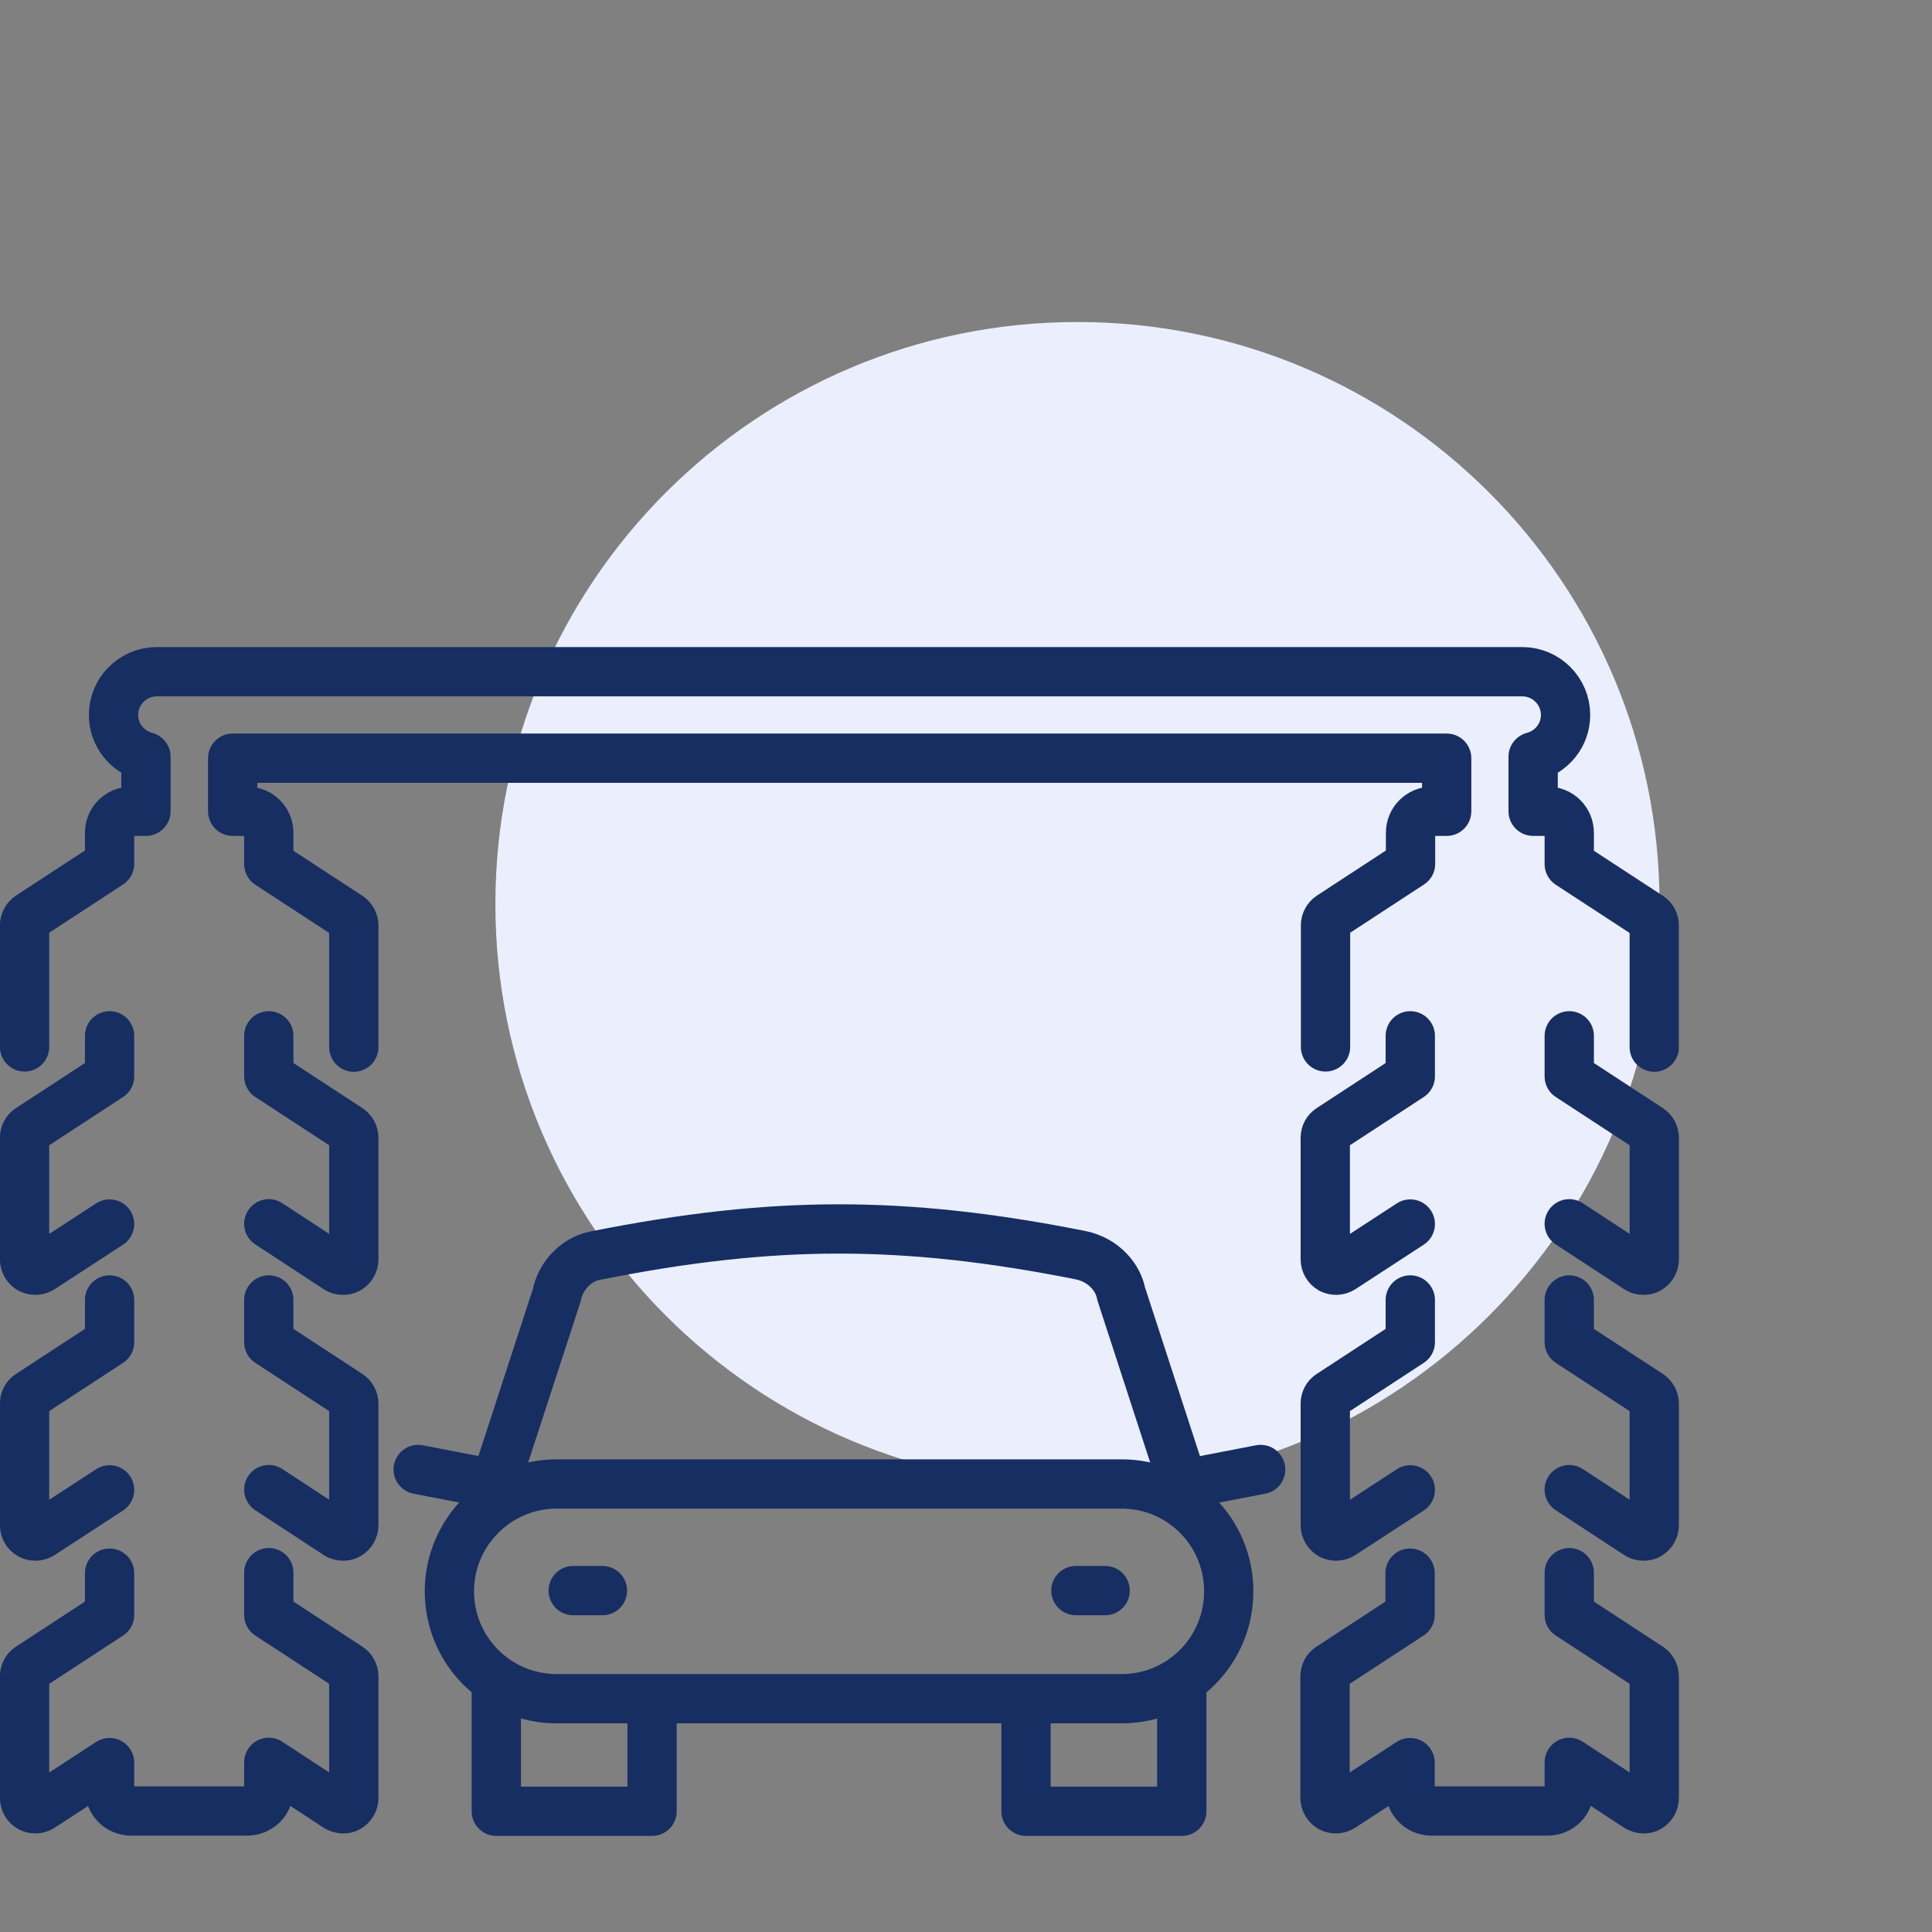
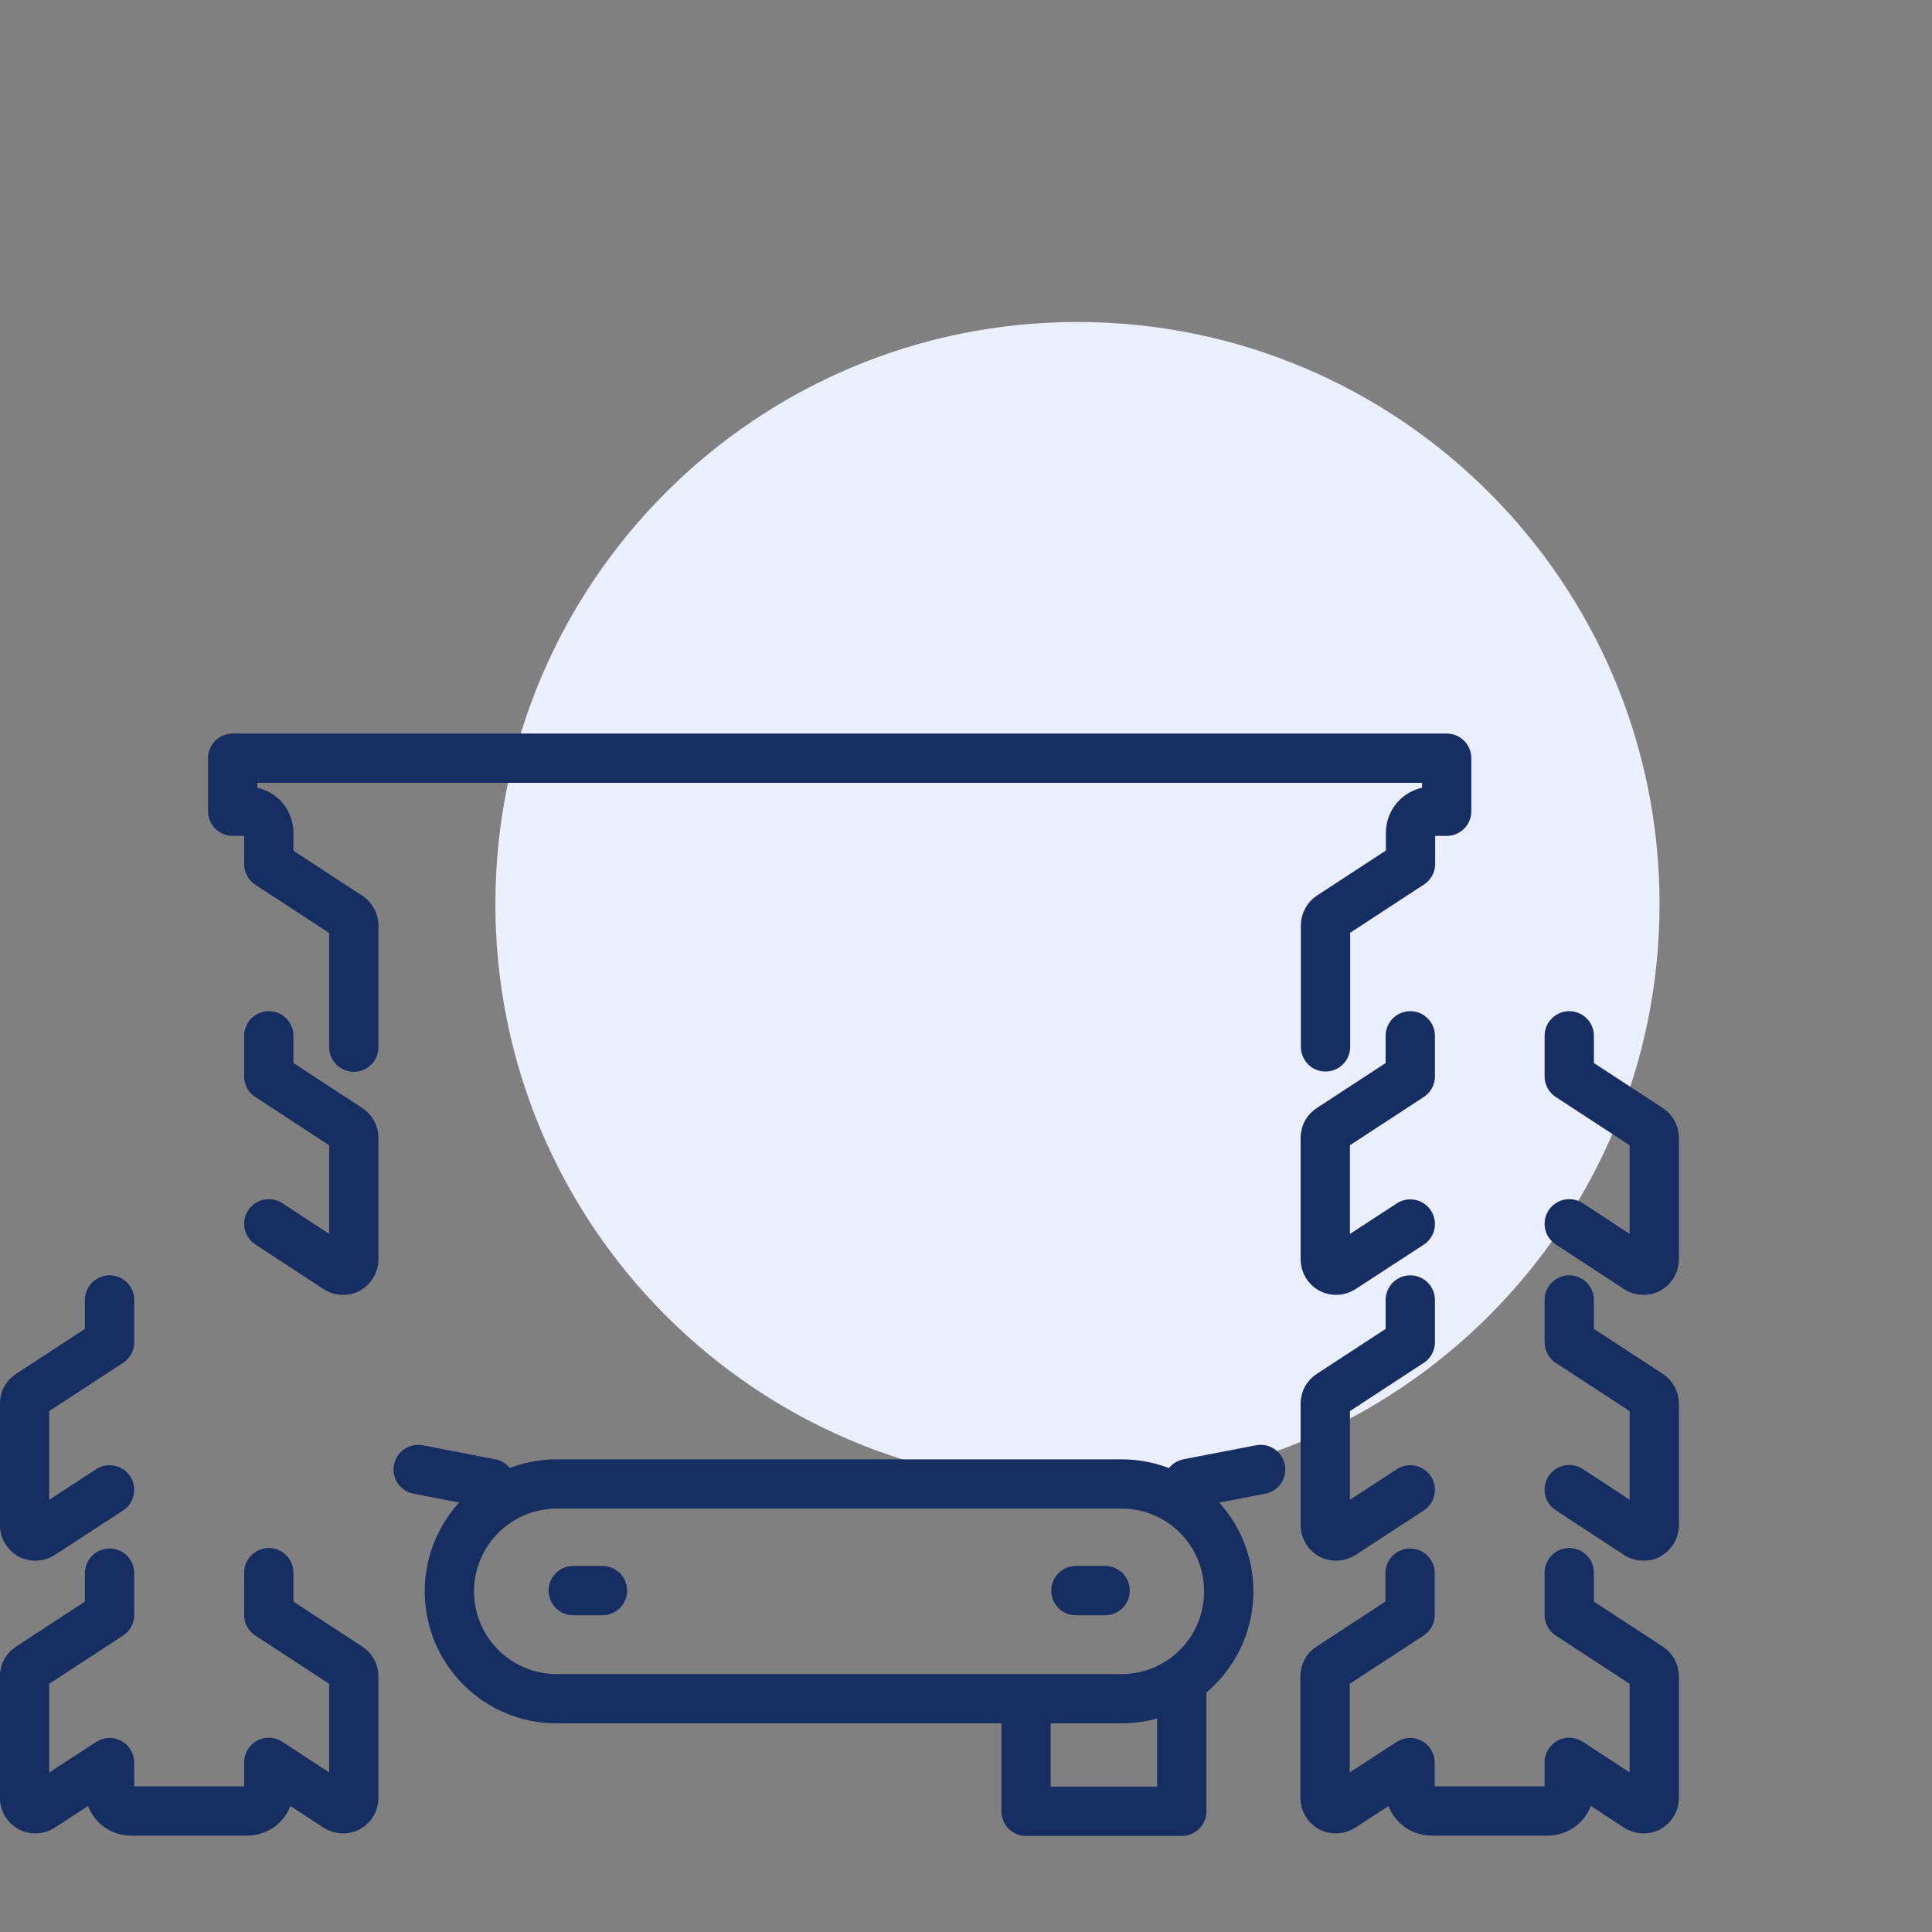
<svg xmlns="http://www.w3.org/2000/svg" width="78" height="78" viewBox="0 0 78 78" fill="none">
  <rect x="0" y="0" width="78" height="78" fill="#808080" stroke="none" />
  <g clip-path="url(#clip0_4068_230)">
    <path d="M43.5 60C56.479 60 67 49.479 67 36.5C67 23.521 56.479 13 43.5 13C30.521 13 20 23.521 20 36.5C20 49.479 30.521 60 43.5 60Z" fill="#EBEEFC" />
    <g clip-path="url(#clip1_4068_230)">
      <path d="M14.284 42.276V37.365C14.284 37.217 14.205 37.078 14.086 36.998L10.852 34.886V33.626C10.852 33.14 10.465 32.753 9.979 32.753H9.394V30.61H58.406V32.753H57.82C57.334 32.753 56.947 33.14 56.947 33.626V34.876L53.714 36.989C53.594 37.068 53.515 37.207 53.515 37.355V42.266" stroke="#172E62" stroke-width="1.99" stroke-linecap="round" stroke-linejoin="round" />
-       <path d="M66.787 42.276V37.365C66.787 37.217 66.718 37.078 66.589 36.998L63.355 34.886V33.626C63.355 33.14 62.968 32.753 62.482 32.753H61.897V30.551C62.651 30.352 63.206 29.678 63.206 28.864C63.206 27.902 62.423 27.119 61.461 27.119H6.329C5.366 27.119 4.583 27.902 4.583 28.864C4.583 29.678 5.138 30.352 5.892 30.551V32.753H5.297C4.811 32.753 4.424 33.14 4.424 33.626V34.876L1.19 36.989C1.071 37.068 0.992 37.207 0.992 37.355V42.266" stroke="#172E62" stroke-width="1.99" stroke-linecap="round" stroke-linejoin="round" />
      <path d="M56.937 49.417L54.18 51.213C54.041 51.302 53.872 51.302 53.733 51.233C53.594 51.153 53.505 51.005 53.505 50.846V45.936C53.505 45.787 53.575 45.648 53.704 45.569L56.937 43.456V41.819" stroke="#172E62" stroke-width="1.99" stroke-linecap="round" stroke-linejoin="round" />
      <path d="M63.355 63.493V65.199L66.589 67.312C66.708 67.391 66.787 67.53 66.787 67.679V72.589C66.787 72.748 66.698 72.897 66.559 72.976C66.5 73.016 66.42 73.026 66.351 73.026C66.272 73.026 66.182 72.996 66.113 72.956L63.355 71.151V72.242C63.355 72.728 62.968 73.115 62.482 73.115H57.8C57.314 73.115 56.928 72.728 56.928 72.242V71.161L54.17 72.956C54.031 73.046 53.862 73.046 53.724 72.976C53.585 72.897 53.495 72.748 53.495 72.589V67.679C53.495 67.53 53.565 67.391 53.694 67.312L56.928 65.199V63.513" stroke="#172E62" stroke-width="1.99" stroke-linecap="round" stroke-linejoin="round" />
      <path d="M63.355 41.819V43.456L66.589 45.569C66.708 45.648 66.787 45.787 66.787 45.936V50.846C66.787 51.005 66.698 51.153 66.559 51.233C66.5 51.272 66.42 51.282 66.351 51.282C66.272 51.282 66.182 51.263 66.113 51.213L63.355 49.408" stroke="#172E62" stroke-width="1.99" stroke-linecap="round" stroke-linejoin="round" />
      <path d="M56.937 60.15L54.18 61.946C54.041 62.035 53.872 62.035 53.733 61.966C53.594 61.886 53.505 61.737 53.505 61.579V56.669C53.505 56.52 53.575 56.381 53.704 56.302L56.937 54.189V52.483" stroke="#172E62" stroke-width="1.99" stroke-linecap="round" stroke-linejoin="round" />
      <path d="M63.355 52.483V54.189L66.589 56.302C66.708 56.381 66.787 56.52 66.787 56.669V61.579C66.787 61.737 66.698 61.886 66.559 61.966C66.5 62.005 66.42 62.015 66.351 62.015C66.272 62.015 66.182 61.995 66.113 61.946L63.355 60.14" stroke="#172E62" stroke-width="1.99" stroke-linecap="round" stroke-linejoin="round" />
-       <path d="M4.424 49.417L1.666 51.213C1.528 51.302 1.359 51.302 1.22 51.233C1.081 51.153 0.992 51.005 0.992 50.846V45.936C0.992 45.787 1.061 45.648 1.19 45.569L4.424 43.456V41.819" stroke="#172E62" stroke-width="1.99" stroke-linecap="round" stroke-linejoin="round" />
      <path d="M10.852 63.493V65.199L14.086 67.312C14.205 67.391 14.284 67.53 14.284 67.679V72.589C14.284 72.748 14.195 72.897 14.056 72.976C13.996 73.016 13.917 73.026 13.848 73.026C13.768 73.026 13.679 72.996 13.609 72.956L10.852 71.151V72.242C10.852 72.728 10.465 73.115 9.979 73.115H5.297C4.811 73.115 4.424 72.728 4.424 72.242V71.161L1.666 72.956C1.528 73.046 1.359 73.046 1.22 72.976C1.081 72.897 0.992 72.748 0.992 72.589V67.679C0.992 67.53 1.061 67.391 1.19 67.312L4.424 65.199V63.513" stroke="#172E62" stroke-width="1.99" stroke-linecap="round" stroke-linejoin="round" />
      <path d="M10.852 41.819V43.456L14.085 45.569C14.205 45.648 14.284 45.787 14.284 45.936V50.846C14.284 51.005 14.195 51.153 14.056 51.233C13.996 51.272 13.917 51.282 13.848 51.282C13.768 51.282 13.679 51.263 13.609 51.213L10.852 49.408" stroke="#172E62" stroke-width="1.99" stroke-linecap="round" stroke-linejoin="round" />
      <path d="M4.424 60.15L1.666 61.946C1.528 62.035 1.359 62.035 1.22 61.966C1.081 61.886 0.992 61.737 0.992 61.579V56.669C0.992 56.52 1.061 56.381 1.19 56.302L4.424 54.189V52.483" stroke="#172E62" stroke-width="1.99" stroke-linecap="round" stroke-linejoin="round" />
-       <path d="M10.852 52.483V54.189L14.085 56.302C14.205 56.381 14.284 56.52 14.284 56.669V61.579C14.284 61.737 14.195 61.886 14.056 61.966C13.996 62.005 13.917 62.015 13.848 62.015C13.768 62.015 13.679 61.995 13.609 61.946L10.852 60.14" stroke="#172E62" stroke-width="1.99" stroke-linecap="round" stroke-linejoin="round" />
      <path d="M23.142 64.217H24.322" stroke="#172E62" stroke-width="1.99" stroke-linecap="round" stroke-linejoin="round" />
      <path d="M43.437 64.217H44.617" stroke="#172E62" stroke-width="1.99" stroke-linecap="round" stroke-linejoin="round" />
-       <path d="M48.059 60.815L45.262 52.225C45.153 51.62 44.598 50.876 43.636 50.677C40.005 49.953 36.9 49.616 33.865 49.616C30.829 49.616 27.685 49.963 24.015 50.697C23.172 50.866 22.596 51.63 22.487 52.264L19.7 60.815" stroke="#172E62" stroke-width="1.99" stroke-linejoin="round" />
      <path d="M41.423 68.79V73.125H47.712V67.848" stroke="#172E62" stroke-width="1.99" stroke-linejoin="round" />
-       <path d="M20.037 67.858V73.125H26.326V68.79" stroke="#172E62" stroke-width="1.99" stroke-linejoin="round" />
      <path d="M19.809 59.892L16.883 59.327" stroke="#172E62" stroke-width="1.99" stroke-linecap="round" stroke-linejoin="round" />
      <path d="M47.97 59.892L50.896 59.327" stroke="#172E62" stroke-width="1.99" stroke-linecap="round" stroke-linejoin="round" />
      <path d="M45.282 59.912H22.477C20.087 59.912 18.143 61.856 18.143 64.247C18.143 66.638 20.077 68.582 22.477 68.582H45.282C47.673 68.582 49.607 66.647 49.607 64.247C49.607 61.846 47.673 59.912 45.282 59.912Z" stroke="#172E62" stroke-width="1.99" stroke-linejoin="round" />
    </g>
  </g>
  <defs>
    <clipPath id="clip0_4068_230">
      <rect width="78" height="78" fill="white" />
    </clipPath>
    <clipPath id="clip1_4068_230">
      <rect width="67.779" height="48" fill="white" transform="translate(0 26.117)" />
    </clipPath>
  </defs>
</svg>